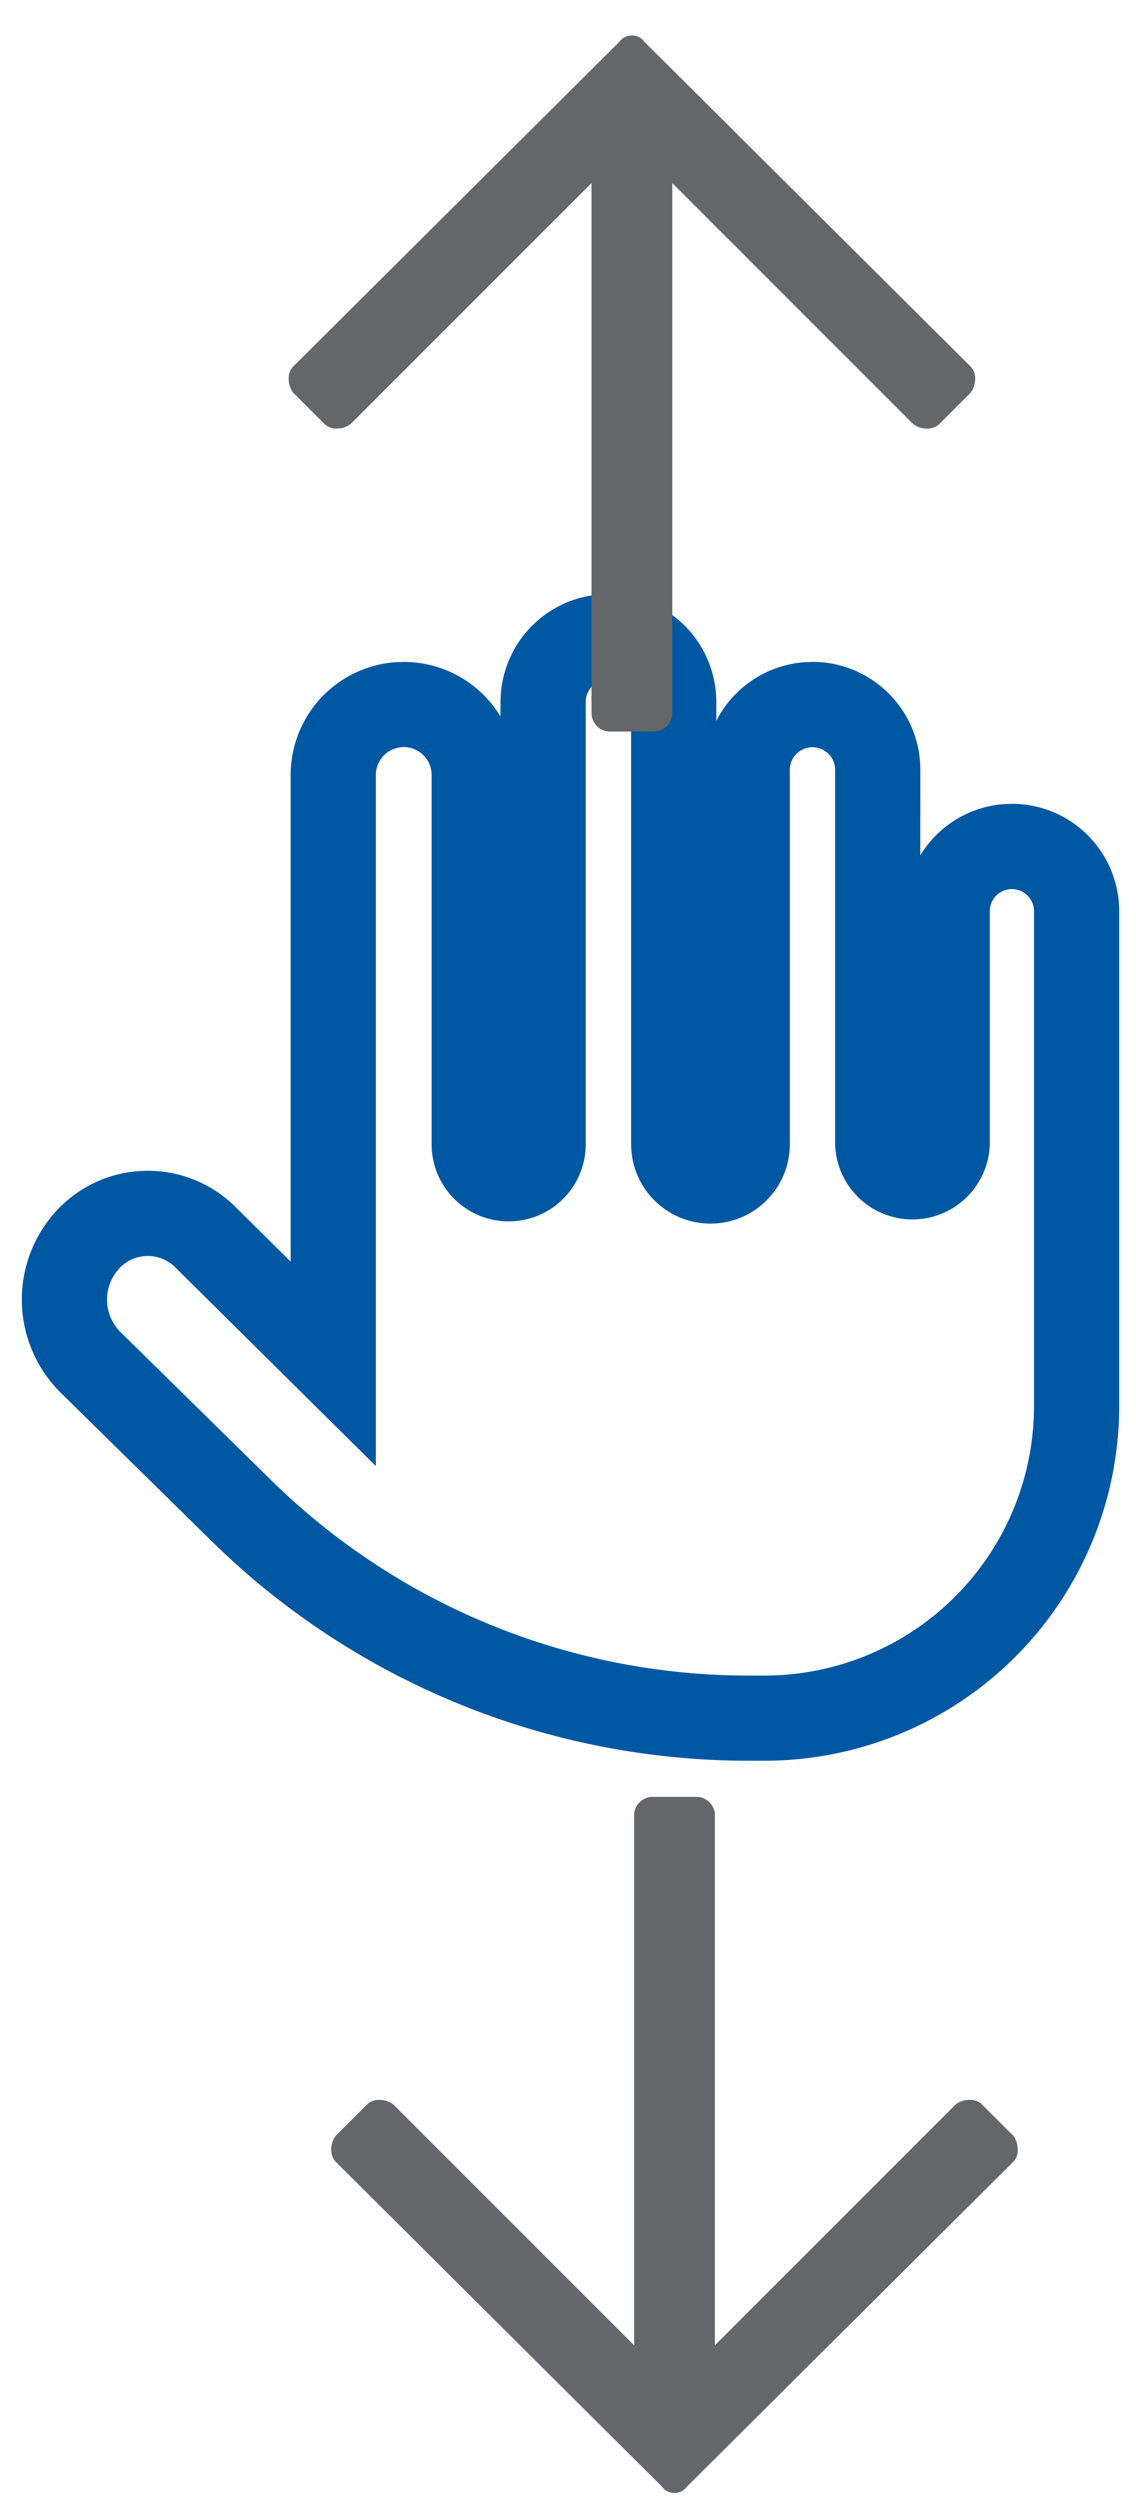
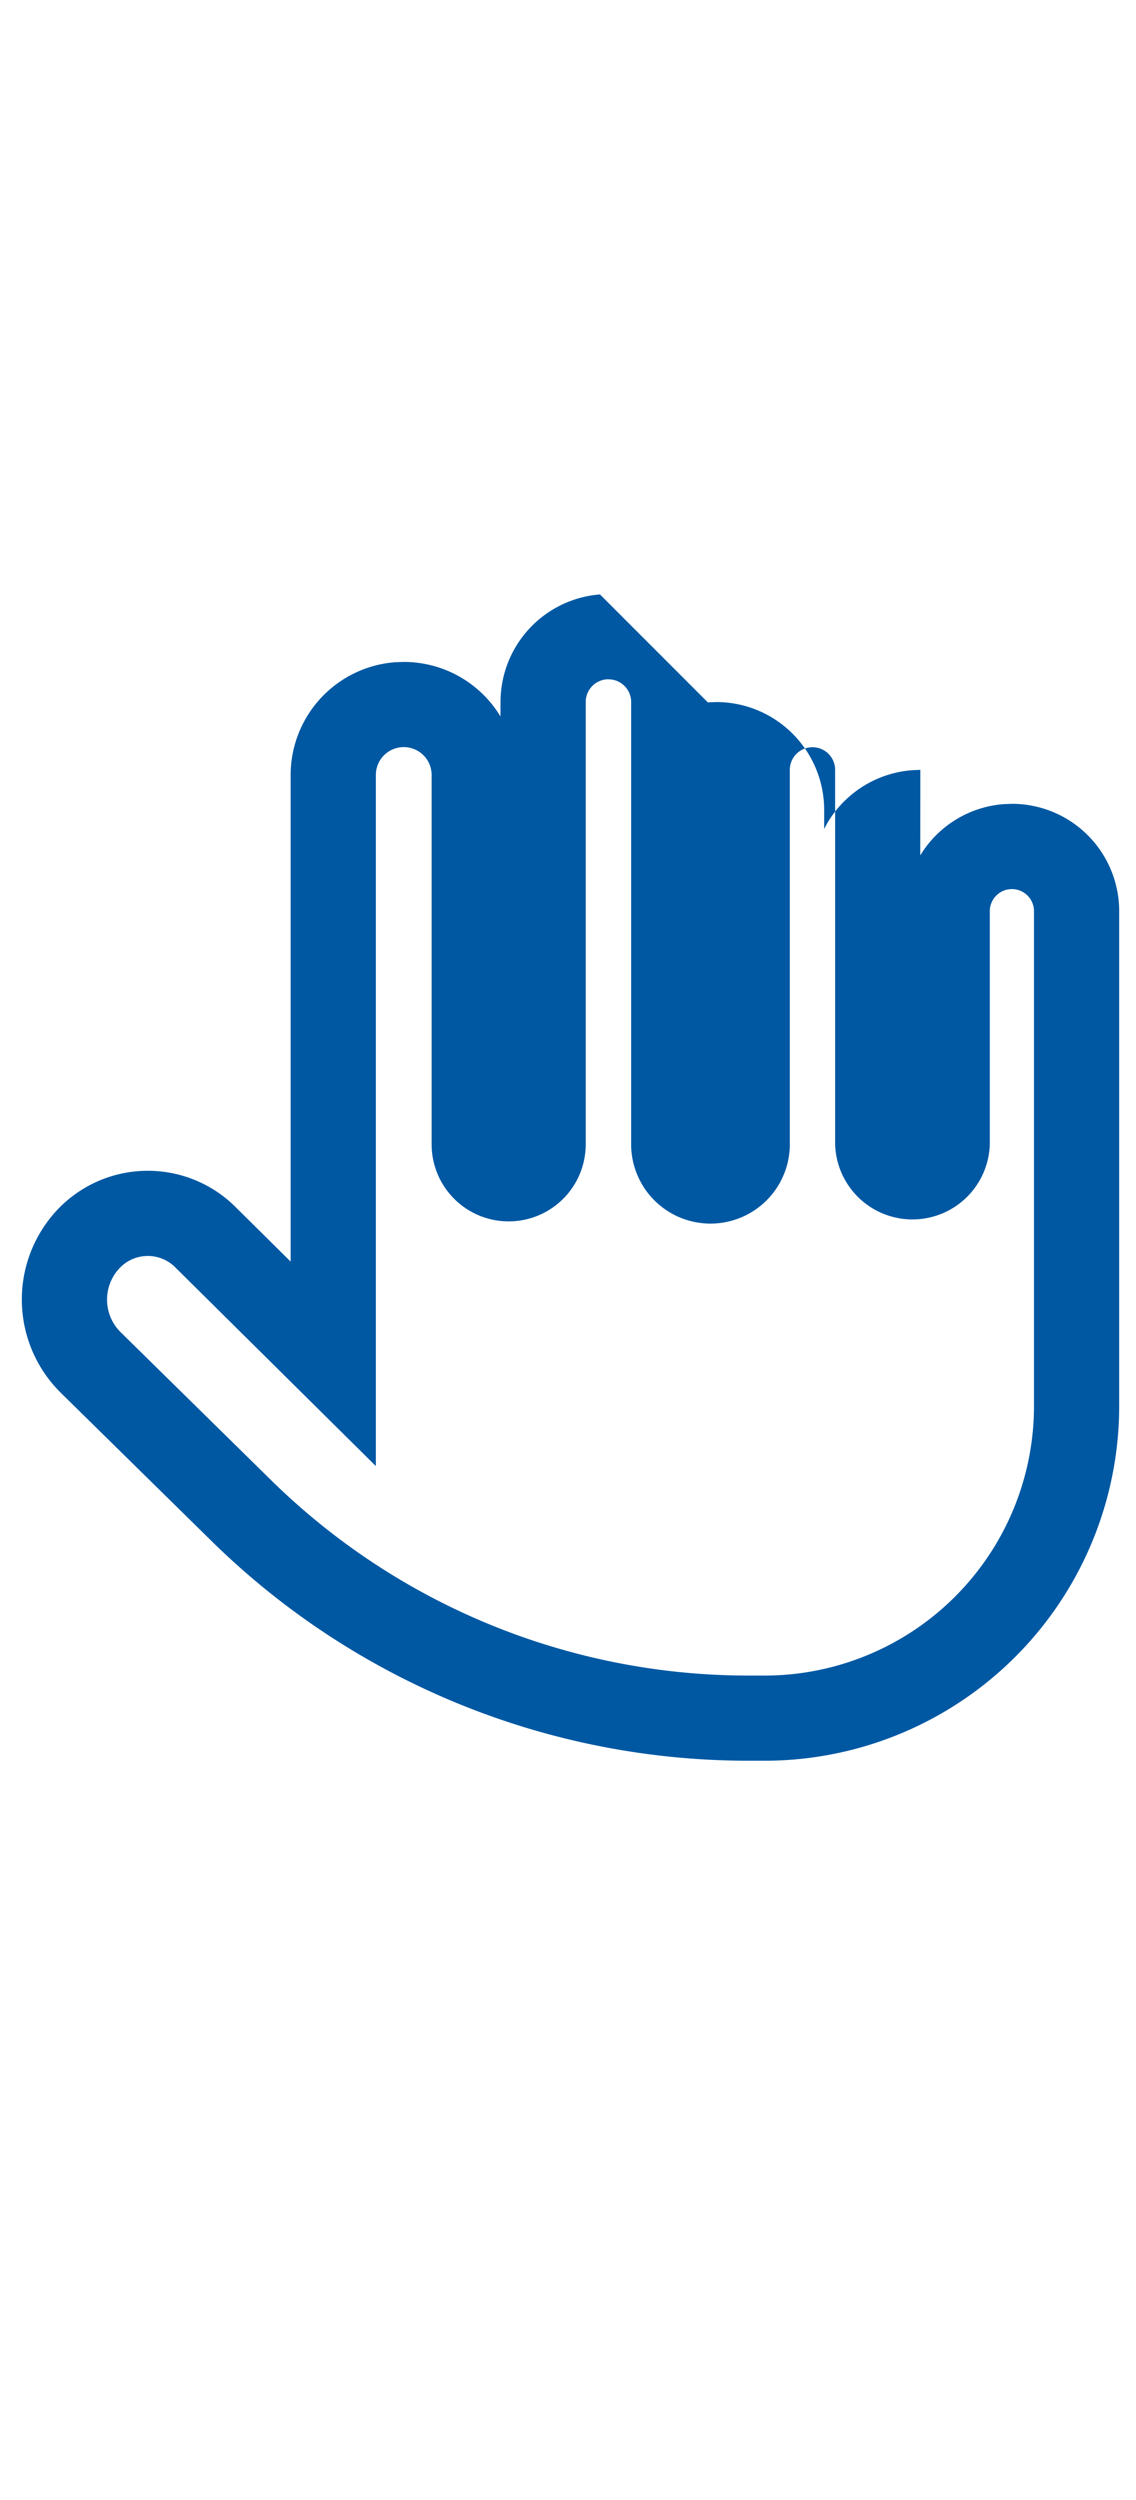
<svg xmlns="http://www.w3.org/2000/svg" width="20" height="44" viewBox="0 0 20 44">
  <g fill-rule="nonzero" fill="none">
-     <path d="M10.563 10.462a1.9 1.9 0 0 0-1.751 1.894l-.001.255-.033-.054a1.99 1.99 0 0 0-1.67-.907l-.148.005a1.991 1.991 0 0 0-1.843 1.986v8.563l-.976-.966-.056-.054a2.19 2.19 0 0 0-3.1.135 2.307 2.307 0 0 0 .09 3.199l2.648 2.603a13.485 13.485 0 0 0 9.453 3.868h.283a6.244 6.244 0 0 0 6.245-6.244v-8.709a1.889 1.889 0 0 0-1.889-1.889l-.148.006a1.887 1.887 0 0 0-1.408.813l-.057.088.001-1.505c0-1.049-.85-1.9-1.899-1.9l-.148.007a1.899 1.899 0 0 0-1.492.934l-.053.1v-.334a1.9 1.9 0 0 0-1.9-1.9l-.148.006zm.149 1.494a.4.4 0 0 1 .4.4v7.745a1.397 1.397 0 1 0 2.793 0V13.55a.399.399 0 1 1 .798 0v6.587a1.362 1.362 0 0 0 2.723 0v-4.1a.389.389 0 1 1 .778 0v8.709a4.744 4.744 0 0 1-4.745 4.744h-.283c-3.143 0-6.16-1.235-8.402-3.438l-2.648-2.603a.807.807 0 0 1-.03-1.12c.254-.28.688-.3.968-.045l3.553 3.519V13.64a.49.49 0 0 1 .982 0v6.5a1.356 1.356 0 1 0 2.713 0v-7.785a.4.4 0 0 1 .4-.4z" fill="#0058A3" />
-     <path d="M5.164 6.914a.4.4 0 0 1-.082-.246c0-.091.027-.164.082-.219L10.906.734a.26.26 0 0 1 .219-.109.26.26 0 0 1 .219.11l5.742 5.714a.296.296 0 0 1 .082.219.4.4 0 0 1-.082.246l-.547.547a.296.296 0 0 1-.219.082.4.4 0 0 1-.246-.082l-4.238-4.238v9.324a.316.316 0 0 1-.096.232.316.316 0 0 1-.232.096h-.766a.316.316 0 0 1-.232-.096.316.316 0 0 1-.096-.232V3.223L6.176 7.46a.4.4 0 0 1-.246.082.296.296 0 0 1-.22-.082l-.546-.547zM5.914 37.586a.4.4 0 0 0-.082.246c0 .091.027.164.082.219l5.742 5.715a.26.26 0 0 0 .219.109.26.26 0 0 0 .219-.11l5.742-5.714a.296.296 0 0 0 .082-.219.4.4 0 0 0-.082-.246l-.547-.547a.296.296 0 0 0-.219-.082.4.4 0 0 0-.246.082l-4.238 4.238v-9.324a.316.316 0 0 0-.096-.232.316.316 0 0 0-.232-.096h-.766a.316.316 0 0 0-.232.096.316.316 0 0 0-.096.232v9.324L6.926 37.04a.4.4 0 0 0-.246-.082.296.296 0 0 0-.219.082l-.547.547z" fill="#64666A" />
+     <path d="M10.563 10.462a1.9 1.9 0 0 0-1.751 1.894l-.001.255-.033-.054a1.99 1.99 0 0 0-1.67-.907l-.148.005a1.991 1.991 0 0 0-1.843 1.986v8.563l-.976-.966-.056-.054a2.19 2.19 0 0 0-3.1.135 2.307 2.307 0 0 0 .09 3.199l2.648 2.603a13.485 13.485 0 0 0 9.453 3.868h.283a6.244 6.244 0 0 0 6.245-6.244v-8.709a1.889 1.889 0 0 0-1.889-1.889l-.148.006a1.887 1.887 0 0 0-1.408.813l-.057.088.001-1.505l-.148.007a1.899 1.899 0 0 0-1.492.934l-.053.1v-.334a1.9 1.9 0 0 0-1.9-1.9l-.148.006zm.149 1.494a.4.4 0 0 1 .4.4v7.745a1.397 1.397 0 1 0 2.793 0V13.55a.399.399 0 1 1 .798 0v6.587a1.362 1.362 0 0 0 2.723 0v-4.1a.389.389 0 1 1 .778 0v8.709a4.744 4.744 0 0 1-4.745 4.744h-.283c-3.143 0-6.16-1.235-8.402-3.438l-2.648-2.603a.807.807 0 0 1-.03-1.12c.254-.28.688-.3.968-.045l3.553 3.519V13.64a.49.49 0 0 1 .982 0v6.5a1.356 1.356 0 1 0 2.713 0v-7.785a.4.4 0 0 1 .4-.4z" fill="#0058A3" />
  </g>
</svg>